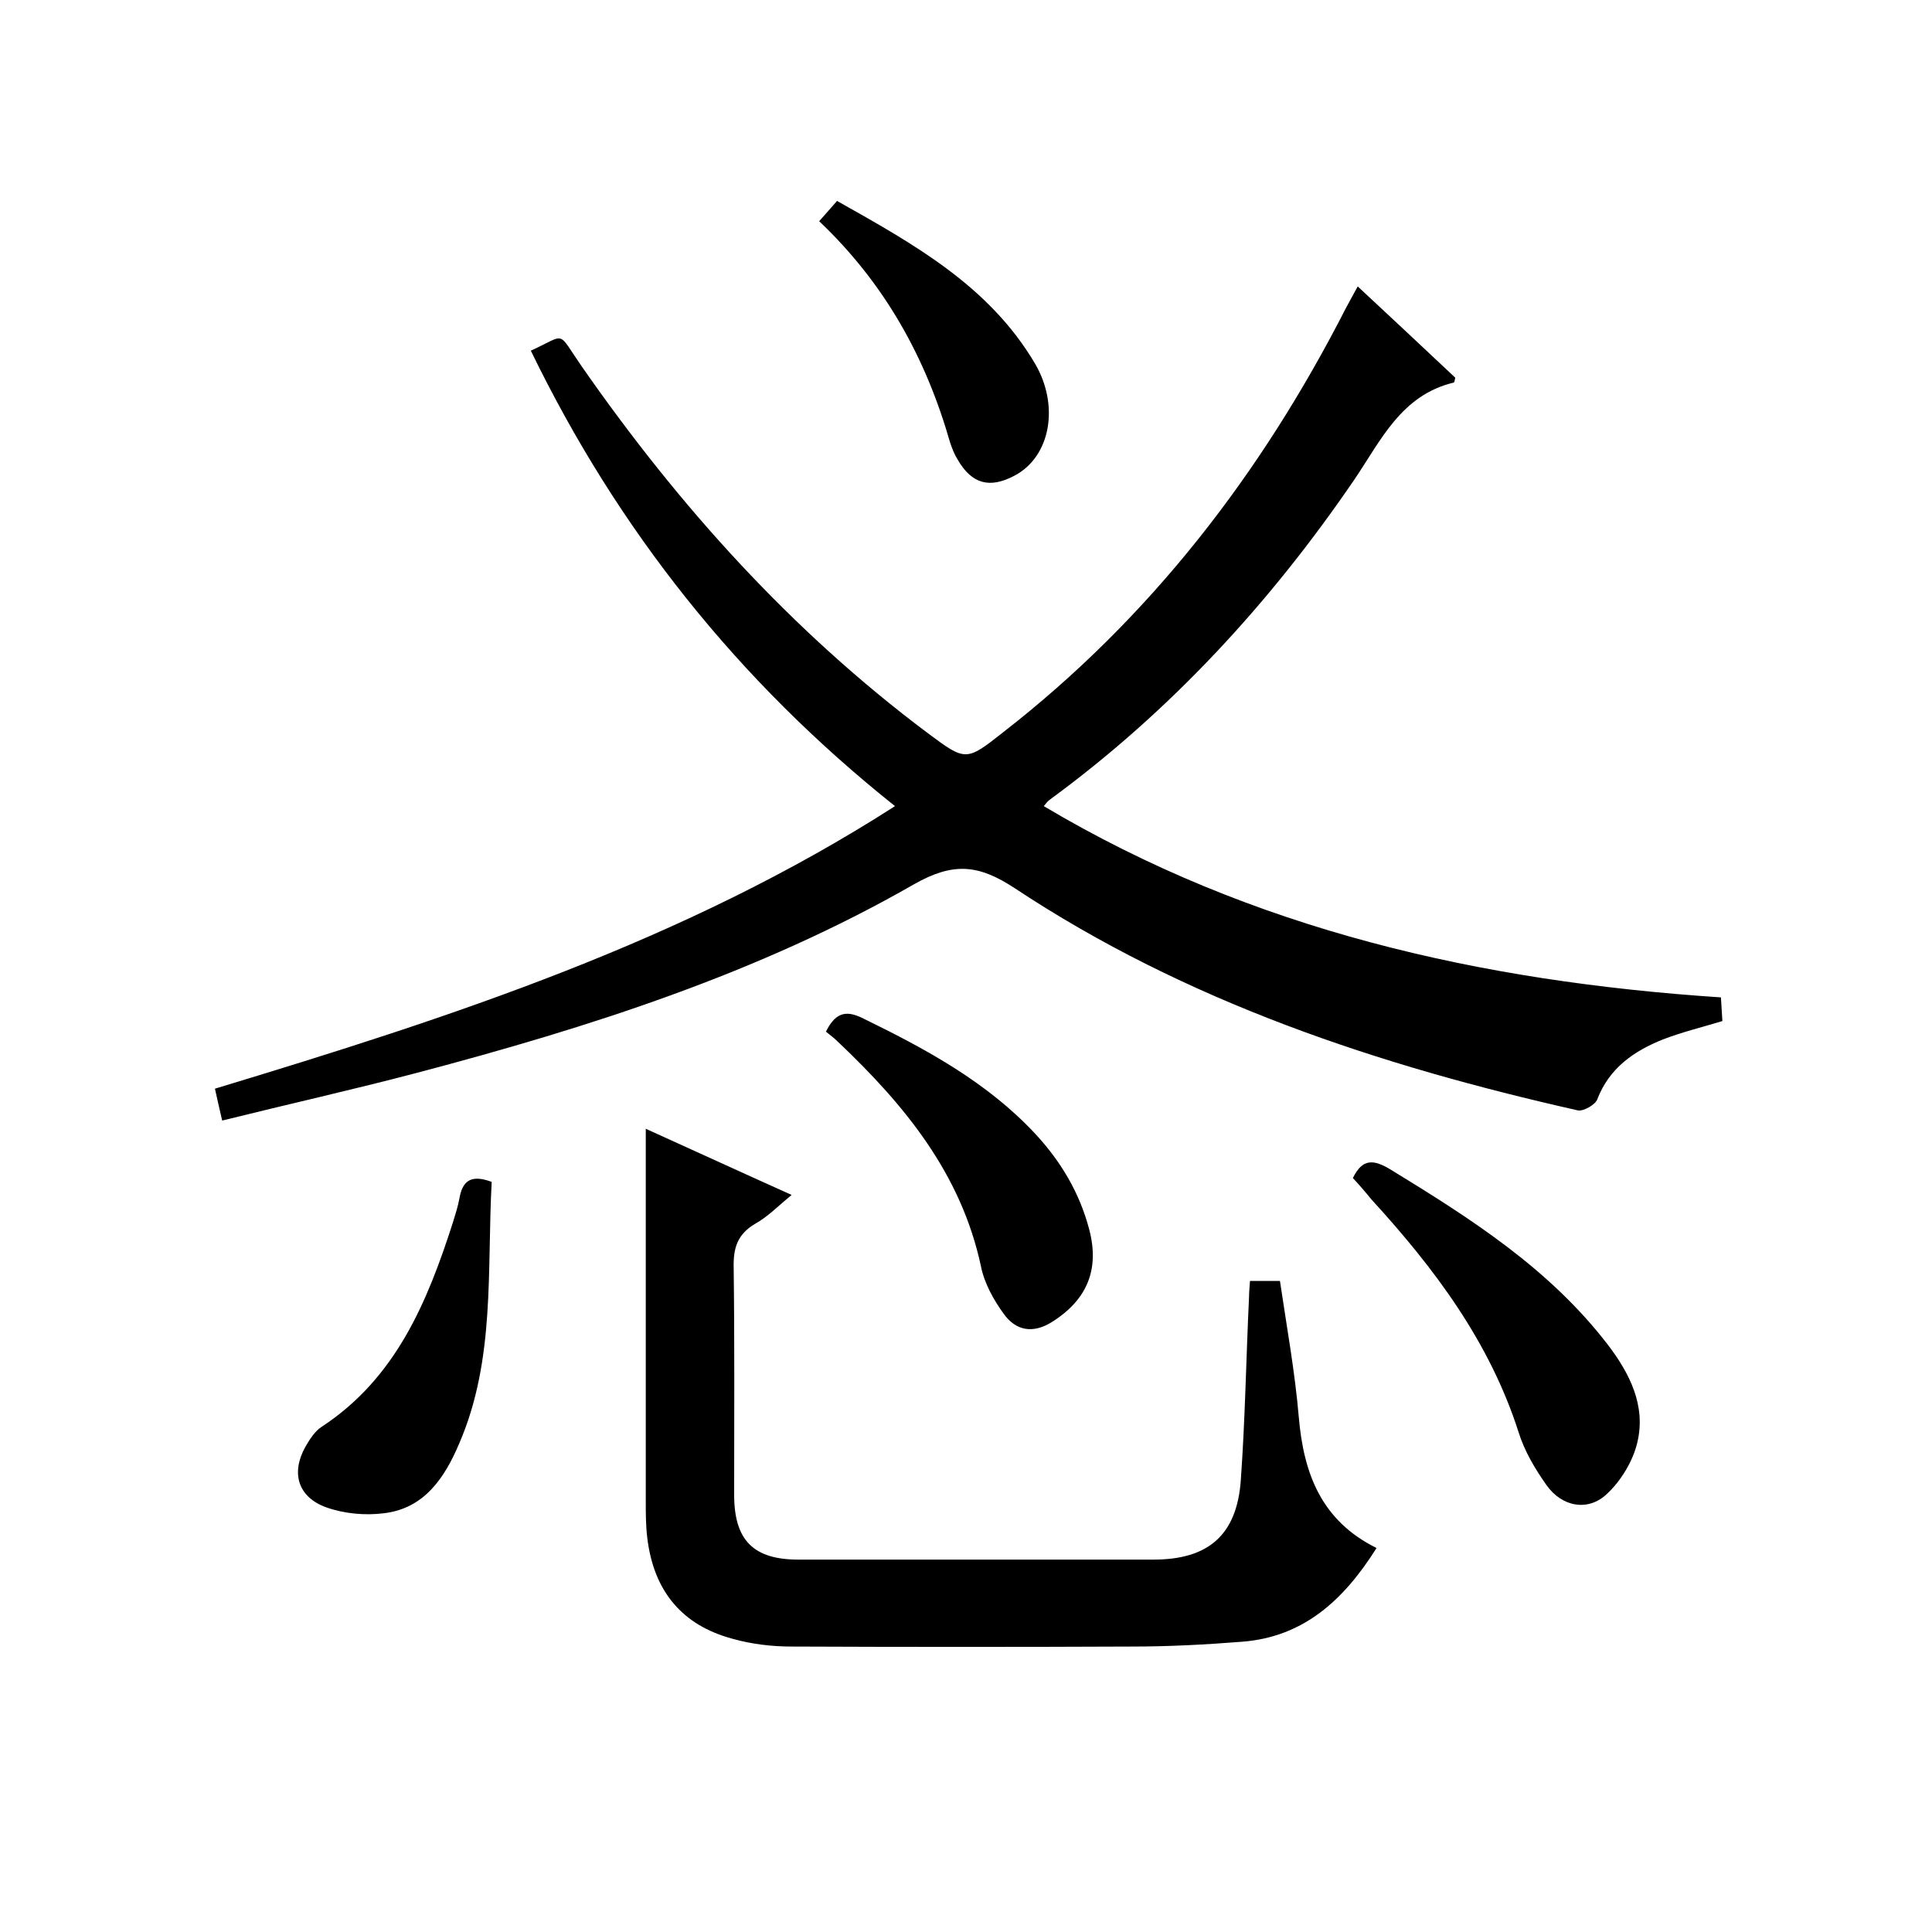
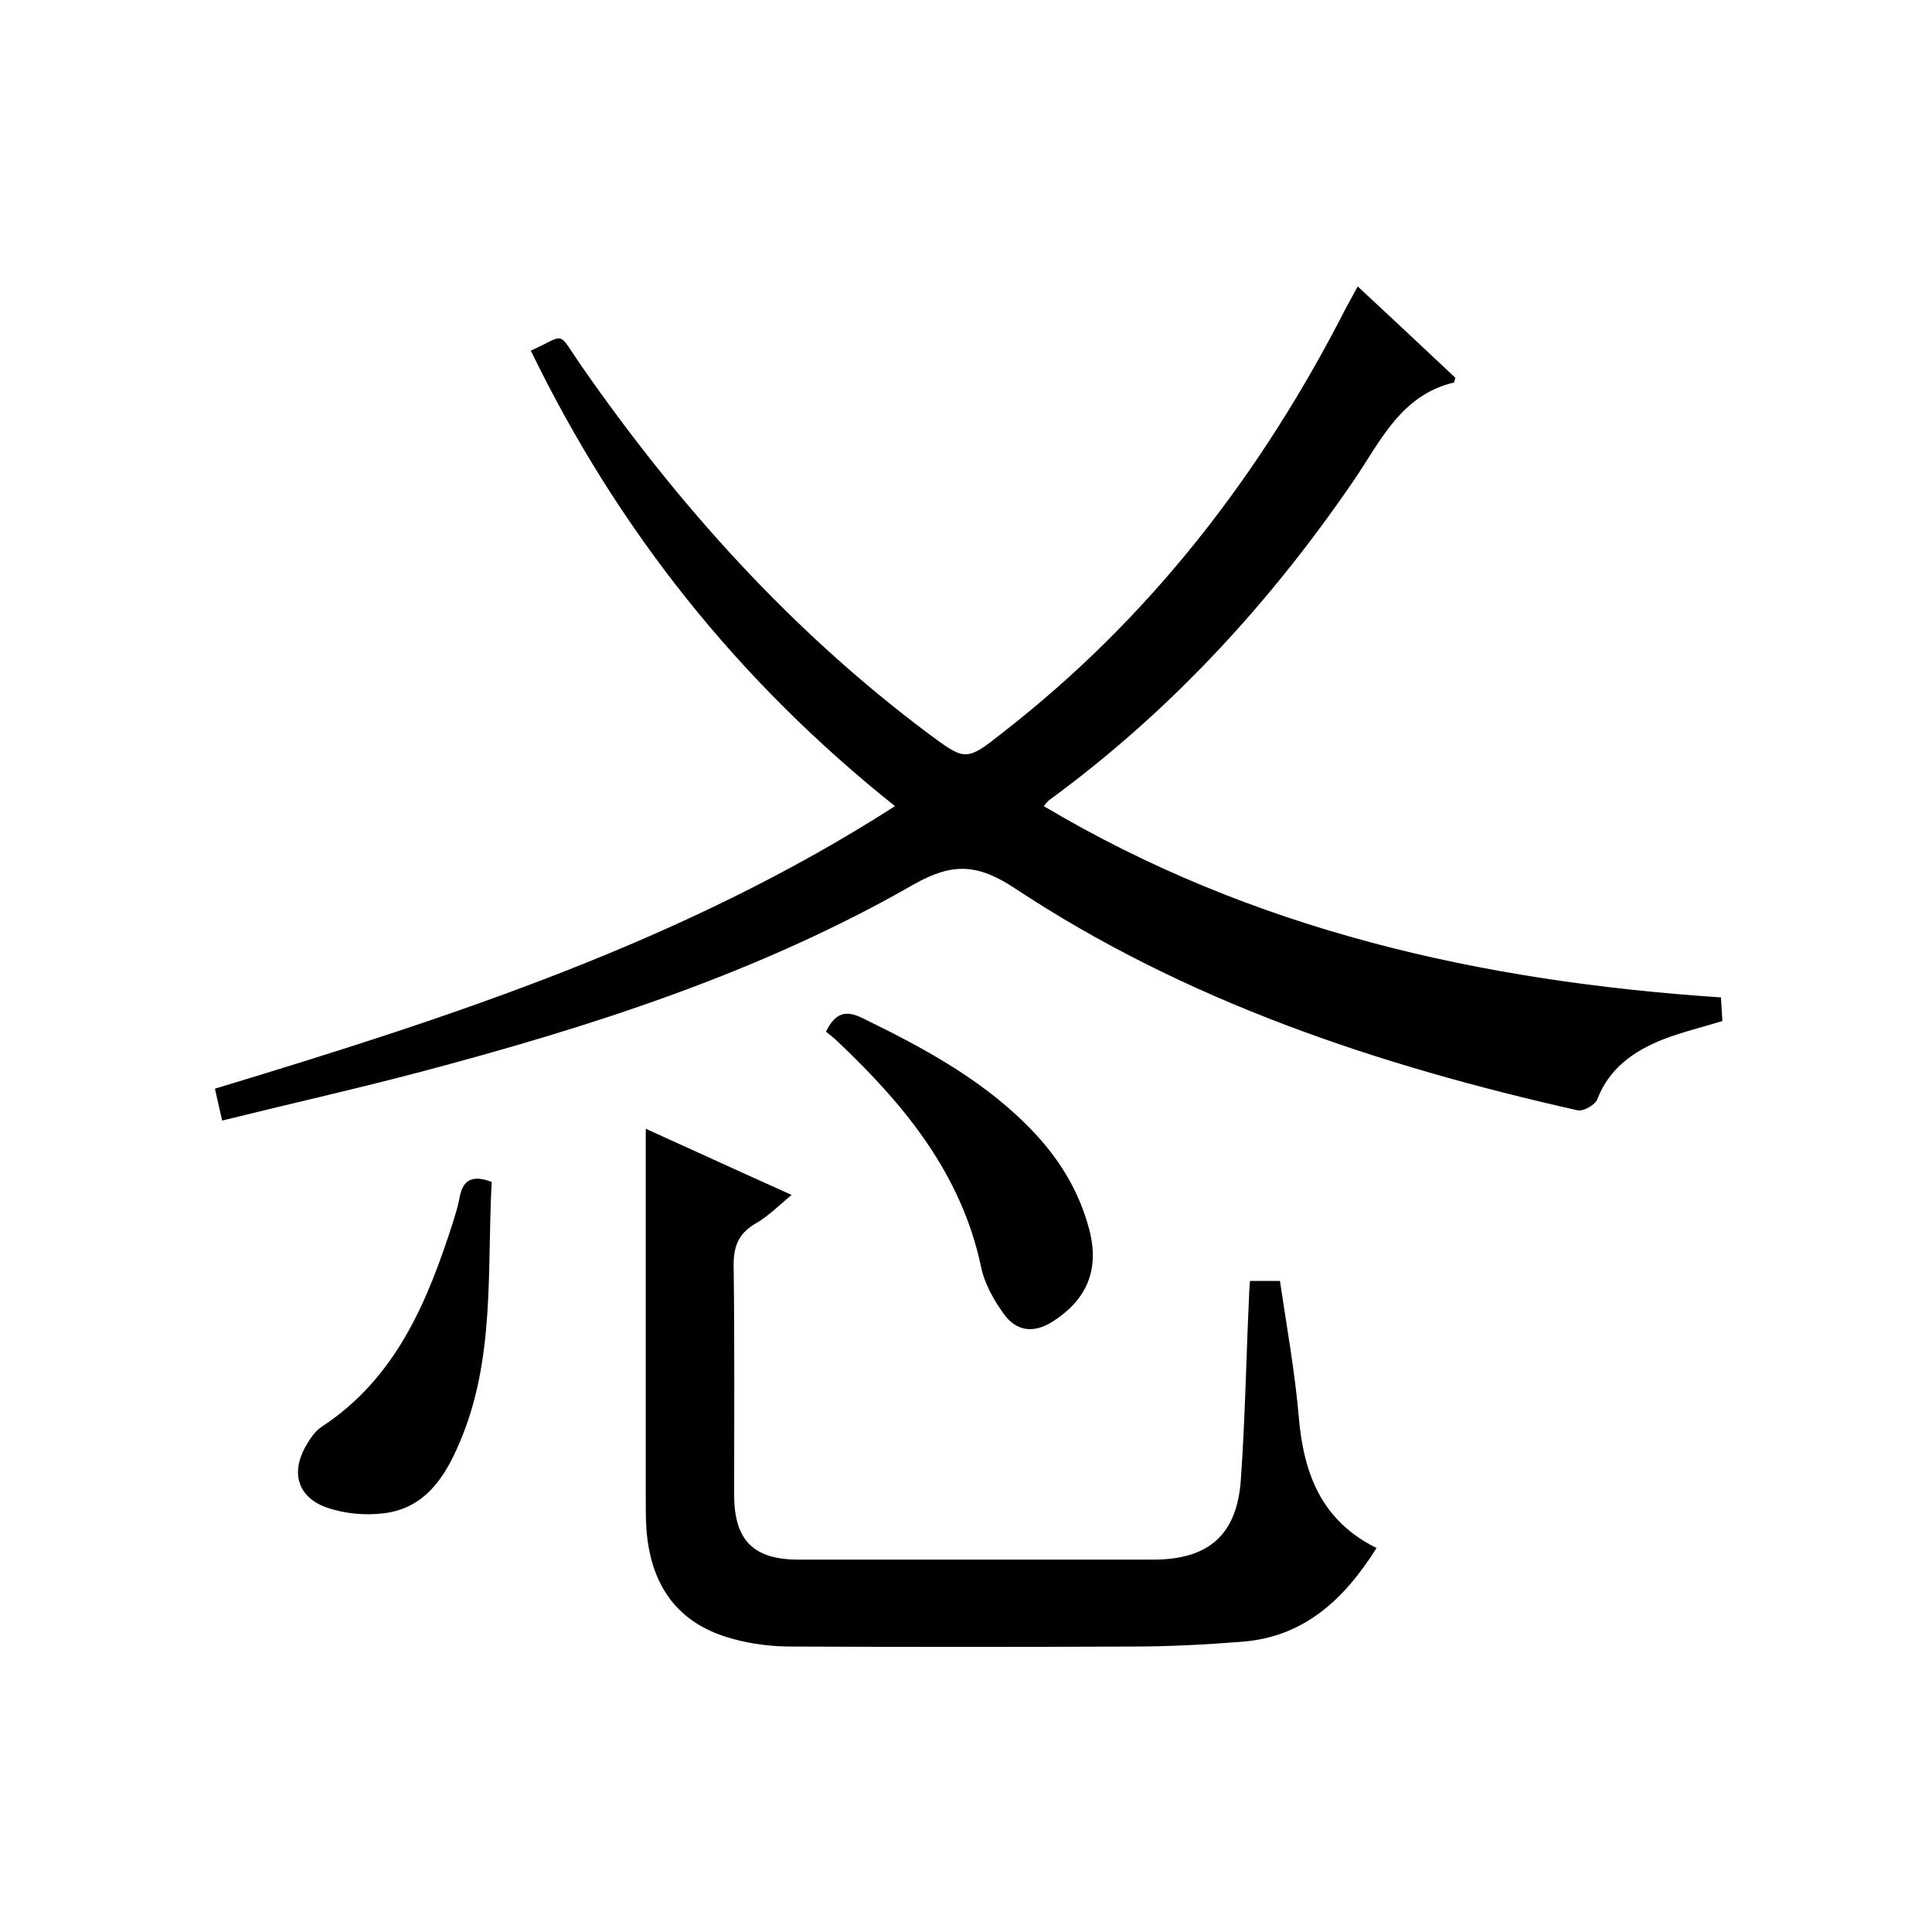
<svg xmlns="http://www.w3.org/2000/svg" enable-background="new 0 0 400 400" viewBox="0 0 400 400">
  <path d="m109.9 72.6c7.5-3.4 5.3-4.3 10.5 3.2 20.1 28.9 43.4 54.8 71.7 76 7.8 5.8 7.9 5.9 15.6-.2 30.5-23.7 53.5-53.6 71-87.9.7-1.3 1.4-2.6 2.4-4.4 7 6.5 13.6 12.7 20.2 18.9-.1.5-.2 1-.3 1-10.9 2.6-15.1 12-20.6 20.1-17.4 25.5-38.1 48-63.1 66.3-.4.3-.7.7-1.2 1.3 43.2 25.7 90.5 36.3 140.2 39.6.1 1.5.2 3.1.3 4.9-4.3 1.3-8.4 2.3-12.3 3.8-6 2.4-11.1 5.9-13.6 12.4-.4 1.1-2.8 2.5-4 2.3-41.3-9.3-81.1-22.5-116.6-46-7.6-5-12.8-5.4-20.9-.8-32.1 18.4-67.2 29.6-102.8 39-13.3 3.5-26.7 6.5-40.4 9.9-.6-2.5-1-4.4-1.5-6.6 48.9-14.8 97.2-30.5 140.8-58.5-32.5-25.9-57.4-57.2-75.4-94.3z" />
  <path d="m258.8 265.2h6.2c1.4 9.5 3.1 18.8 3.9 28.2 1 11.6 4.6 21.4 16.1 27.1-6.8 10.8-15.1 18.4-27.8 19.4-7.6.6-15.2 1-22.8 1-23.5.1-47 .1-70.5 0-4.1 0-8.3-.5-12.2-1.6-10.5-2.8-16.4-9.9-17.7-21-.3-2.5-.3-5-.3-7.5 0-25.6 0-51.2 0-77.1 9.3 4.2 19.5 8.9 30.2 13.7-2.7 2.2-4.9 4.5-7.6 6-3.7 2.2-4.5 5.1-4.4 9.1.2 15.7.1 31.3.1 47 0 9.4 4 13.4 13.3 13.4h73.5c11.4 0 17.3-5.1 18.1-16.5.9-12.6 1.1-25.3 1.7-37.9 0-.9.1-1.9.2-3.3z" />
-   <path d="m280.1 243.9c2-4.1 4.3-3.9 7.9-1.7 16.5 10.1 32.7 20.4 44.8 36.1 4.6 6 8 12.7 6.2 20.3-.9 3.9-3.4 8-6.3 10.7-3.9 3.7-9.3 2.7-12.5-1.8-2.4-3.4-4.6-7.1-5.8-11-6-18.7-17.4-33.9-30.4-48.1-1.3-1.6-2.6-3.1-3.9-4.5z" />
  <path d="m171 213.6c2.2-4.5 4.7-4.3 8-2.6 12.9 6.3 25.4 13.1 35.3 23.7 5.3 5.7 9.2 12.2 11.2 19.8 2.2 8.3-.4 14.6-7.7 19.2-4 2.5-7.5 1.8-10-1.7-2.1-2.9-4-6.3-4.7-9.8-4.1-19.2-15.8-33.4-29.5-46.4-.8-.8-1.7-1.5-2.6-2.2z" />
  <path d="m101.8 244.7c-1 18.2.8 36.7-6.7 54.1-3 7.1-7.2 13.5-15.6 14.5-3.9.5-8.2.1-11.9-1.2-5.9-2.1-7.4-7.1-4.4-12.5.9-1.6 2-3.3 3.4-4.2 15.4-10.1 21.9-25.9 27.2-42.4.5-1.6 1-3.2 1.3-4.8.6-3.5 2.2-5.2 6.7-3.5z" />
-   <path d="m169.6 45.8c1.4-1.6 2.5-2.8 3.7-4.2 16 9 31.5 17.6 41 33.7 5.1 8.7 3.2 19.3-4.3 23.2-5.1 2.7-8.8 1.7-11.7-3.3-.7-1.1-1.2-2.4-1.6-3.6-5-17.5-13.5-32.9-27.1-45.8z" />
</svg>